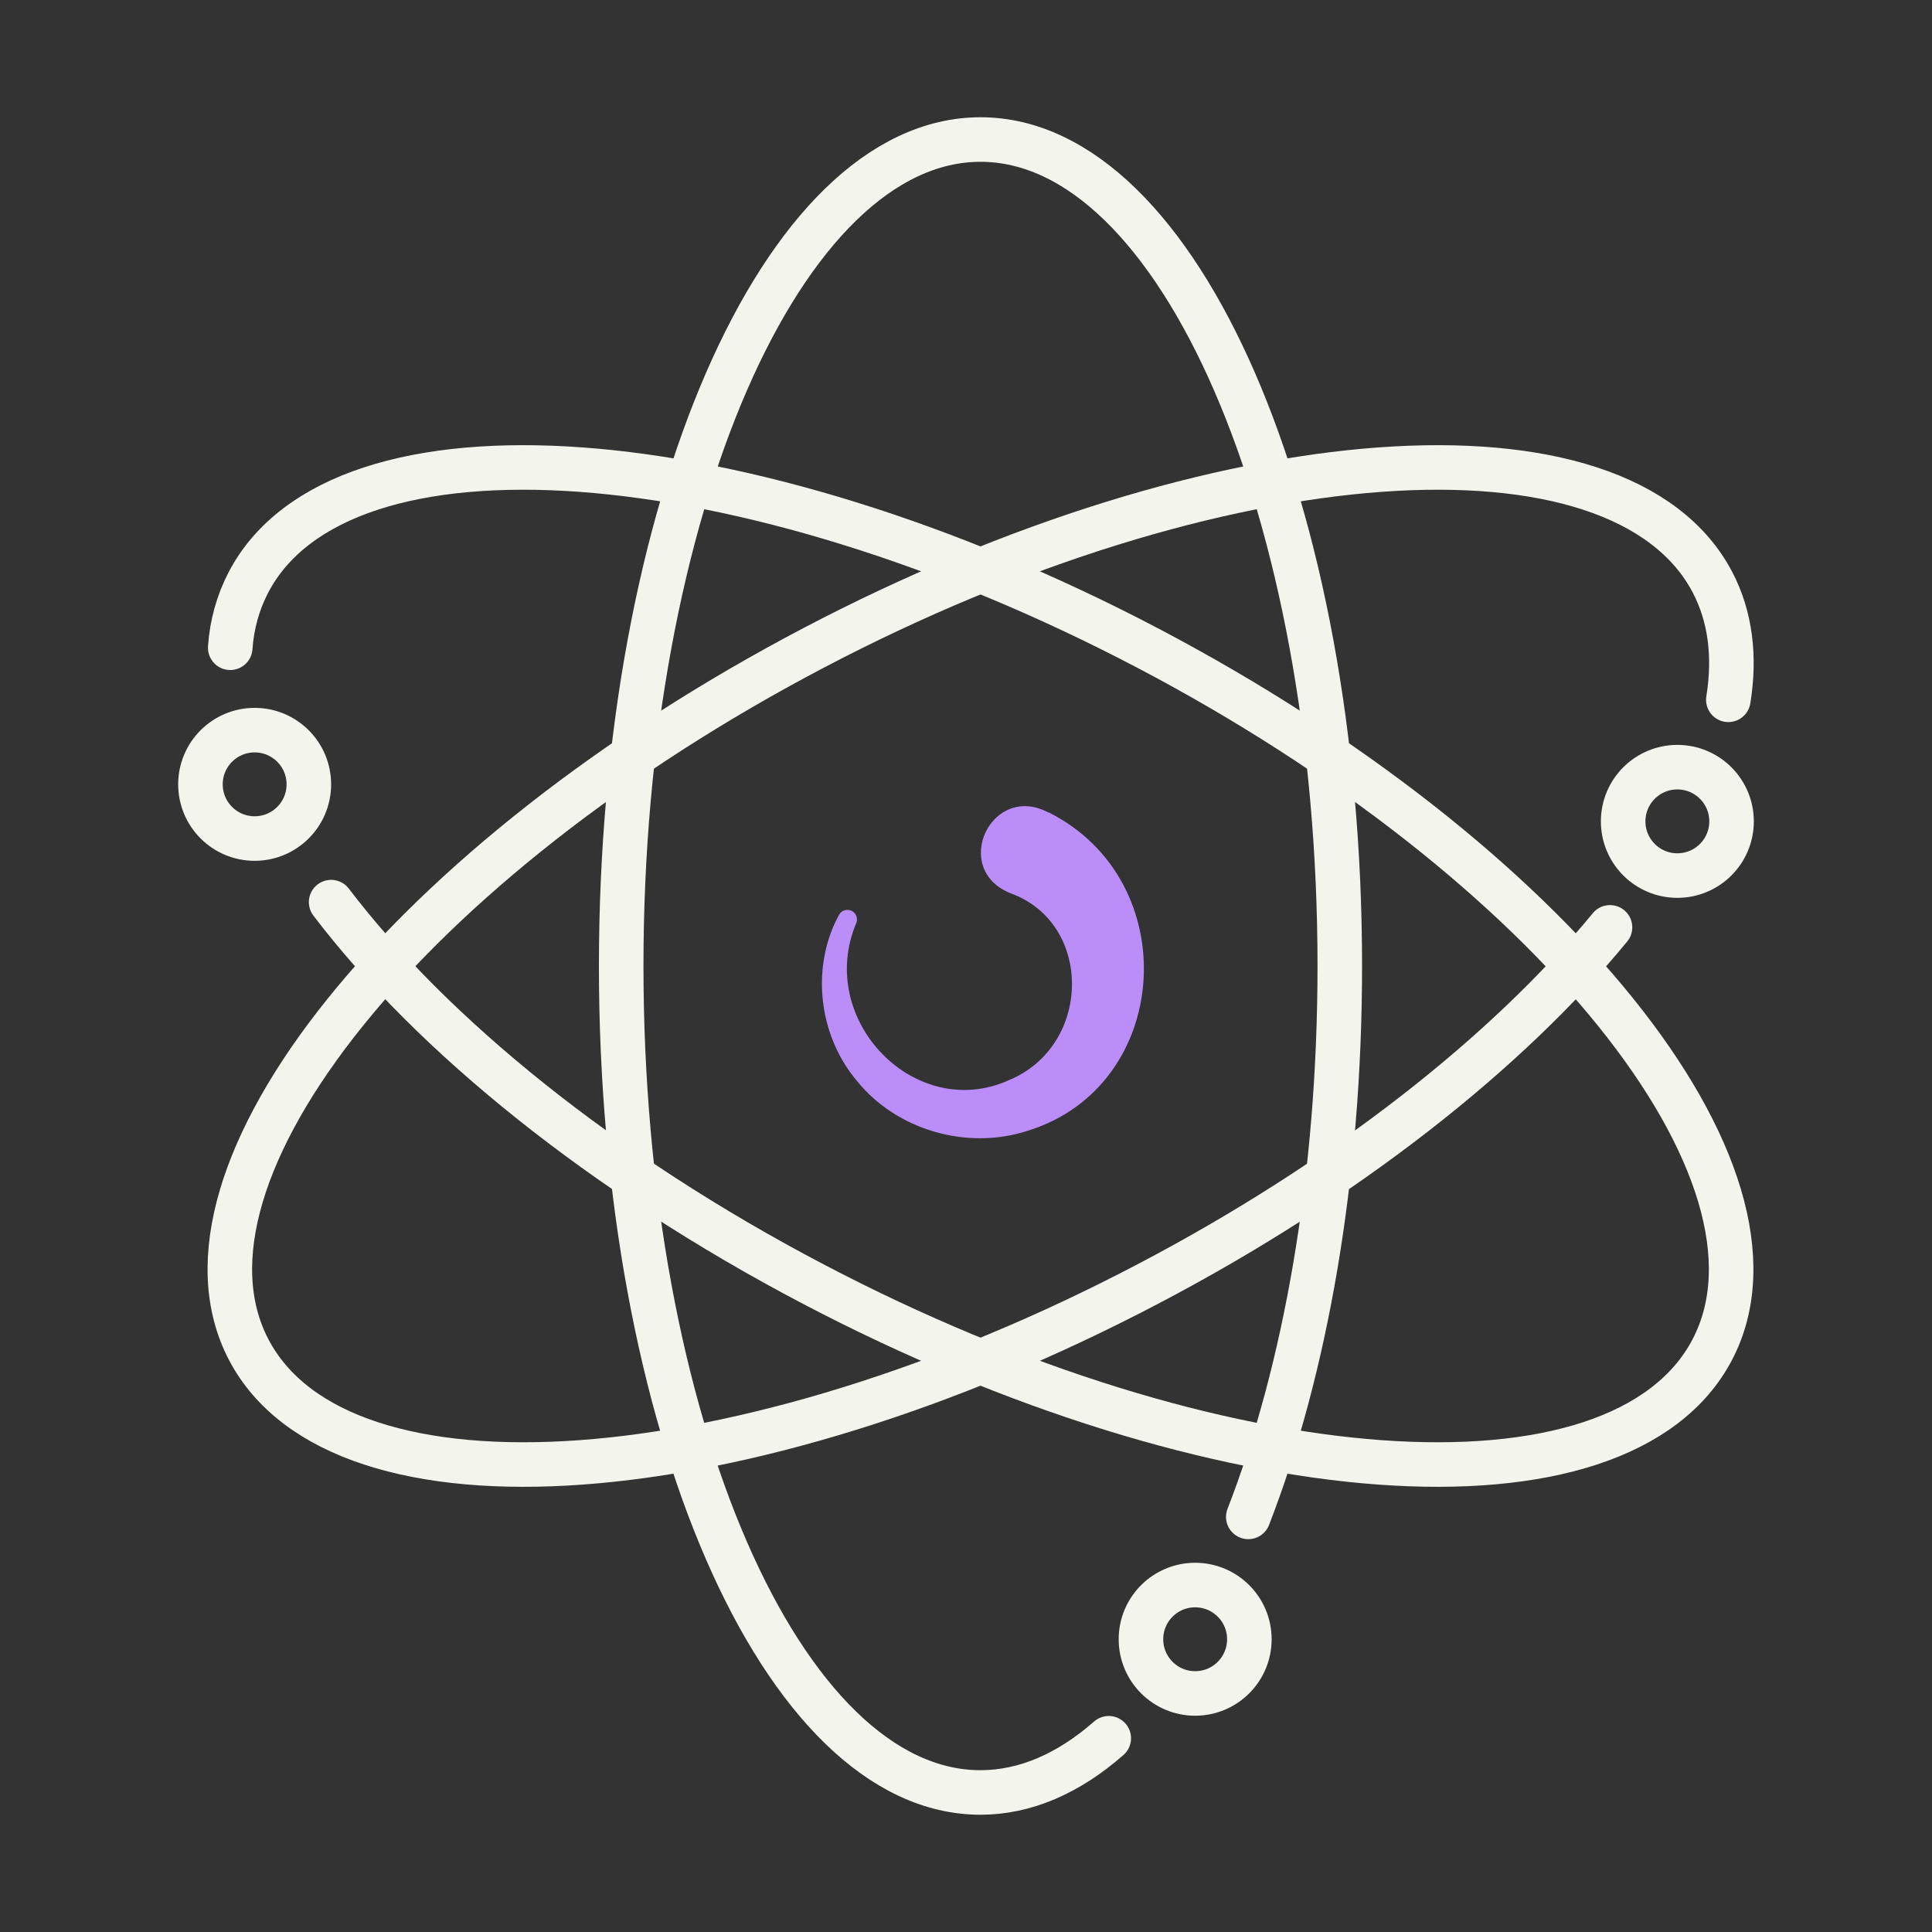
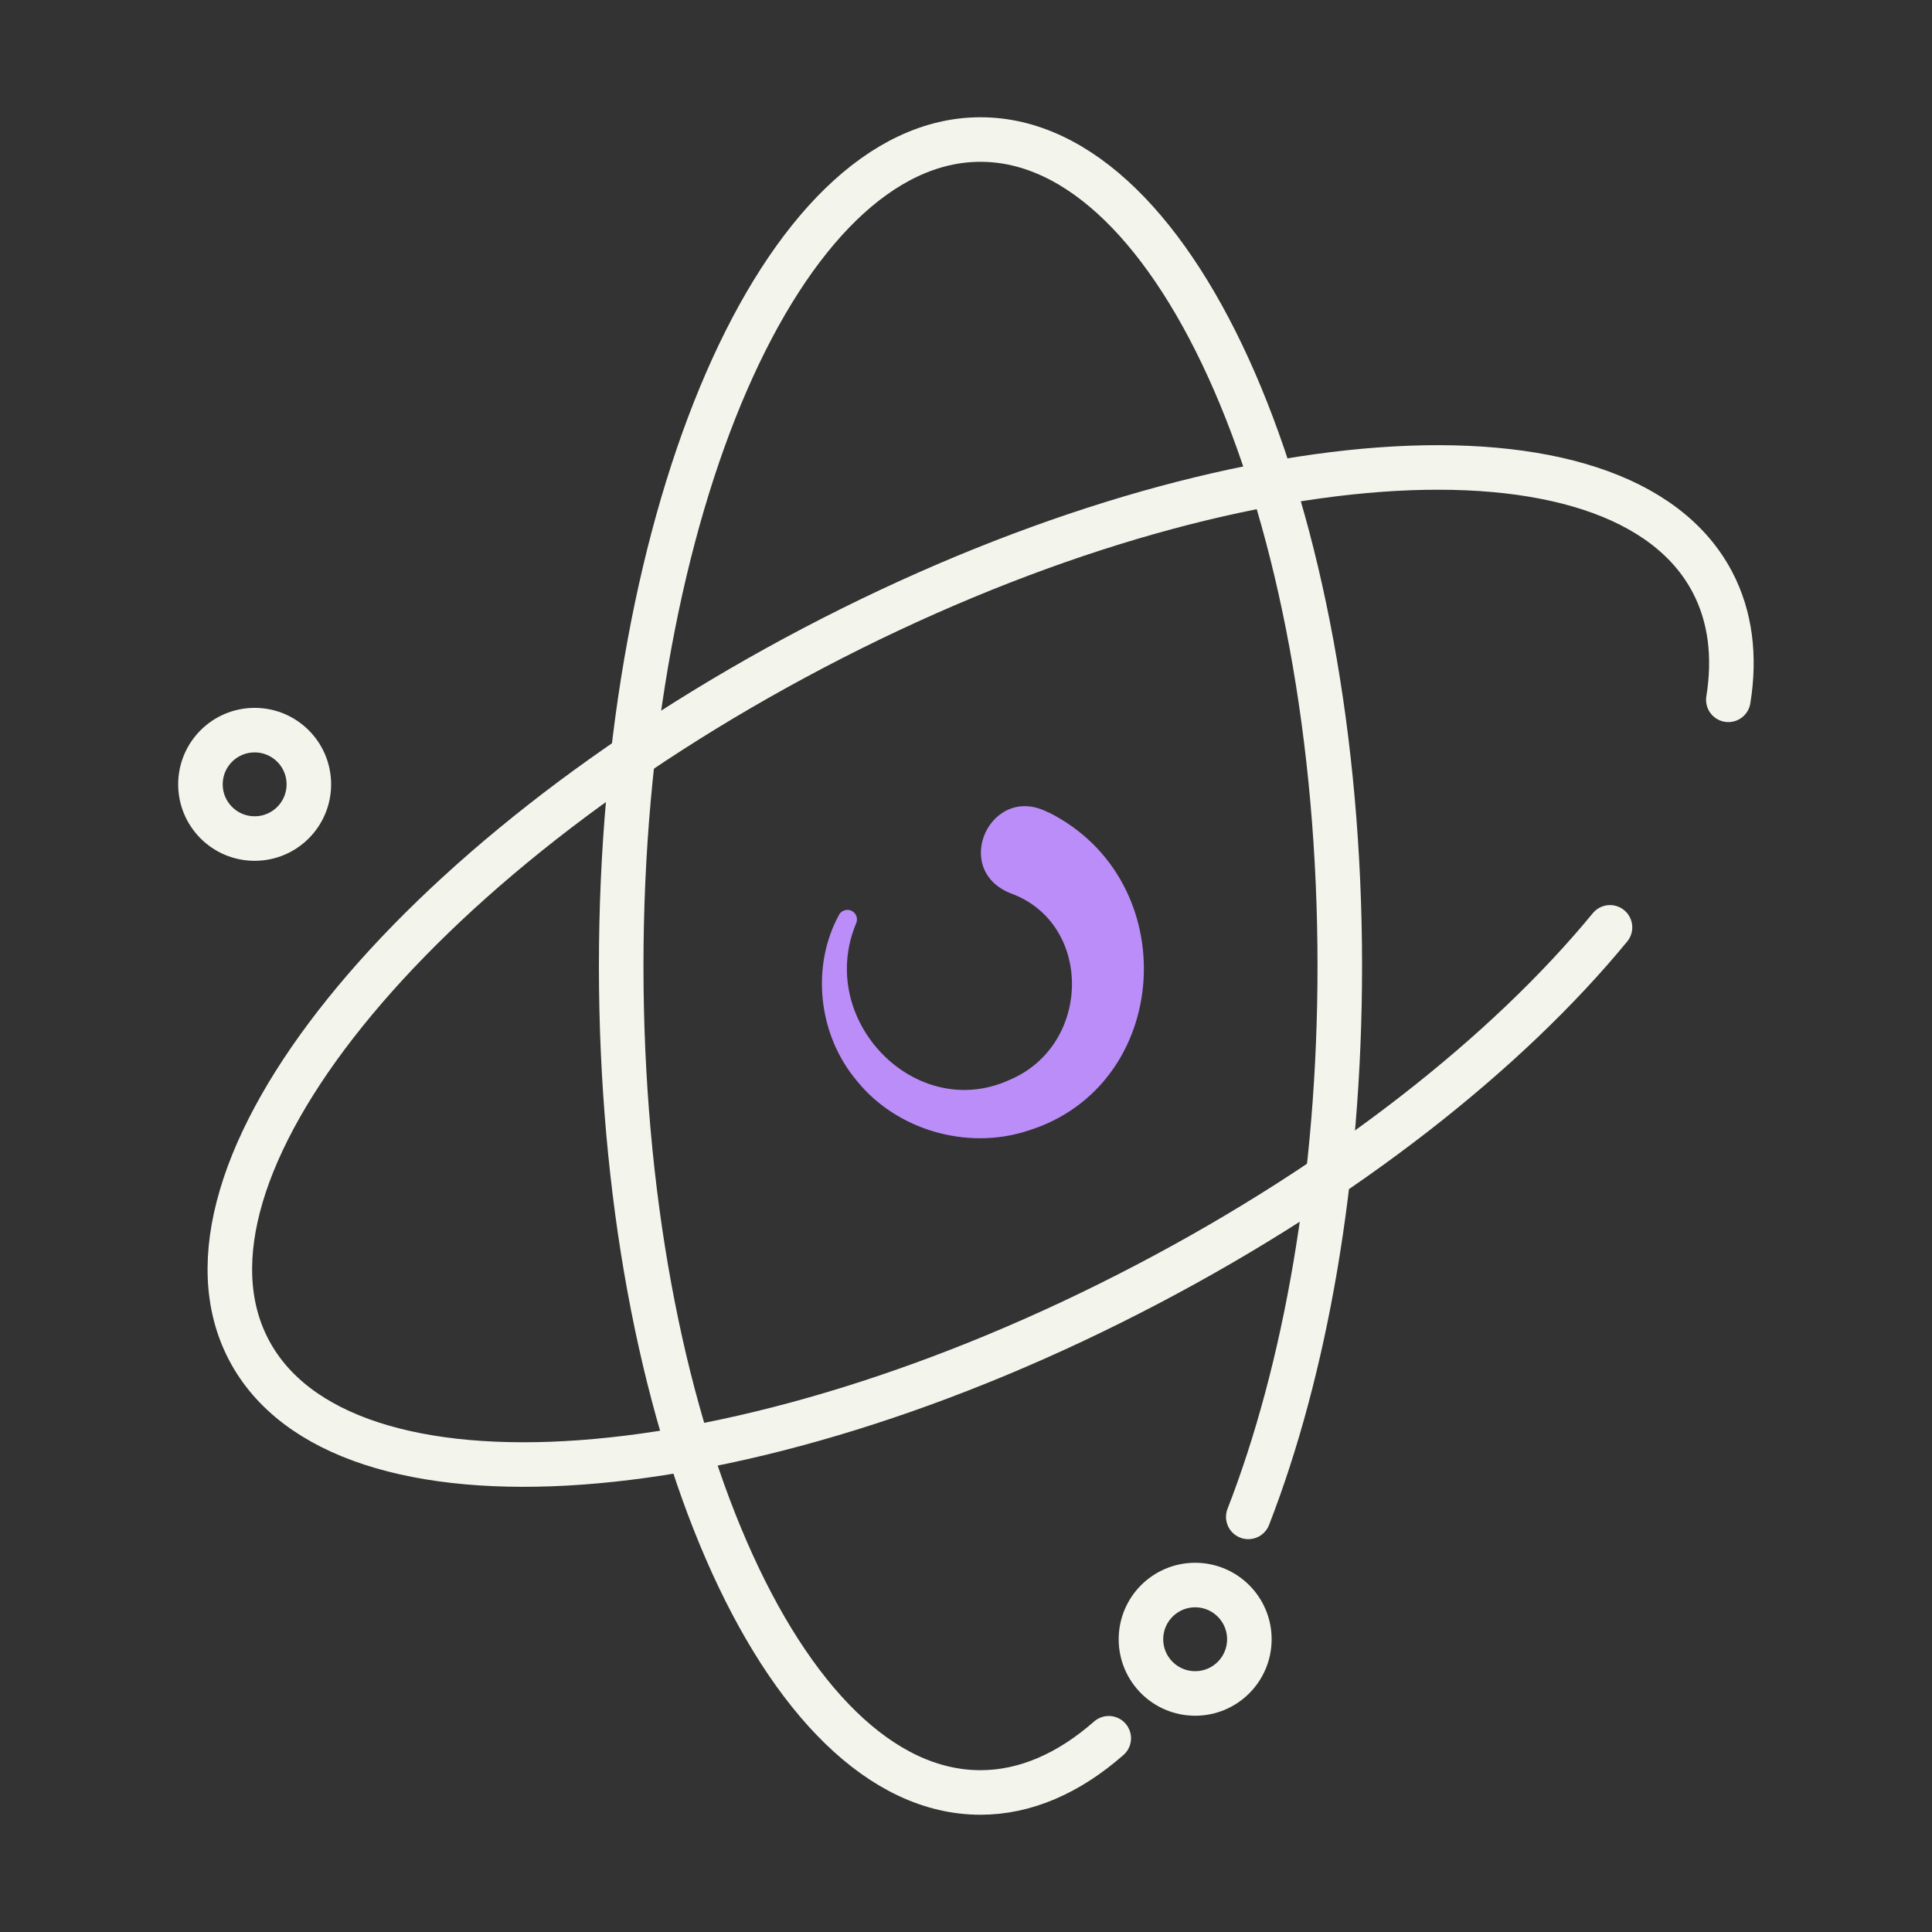
<svg xmlns="http://www.w3.org/2000/svg" id="Layer_1" viewBox="0 0 72 72">
  <rect x="0" y="0" width="72" height="72" fill="#333333" stroke="none" />
  <defs>
    <style>.cls-1{fill:#bb8df8;}.cls-2{fill:none;stroke:#f3f5ec;stroke-linecap:round;stroke-miterlimit:10;stroke-width:1.66px;}</style>
  </defs>
  <path class="cls-2" d="m41.32,64.78c-1.48,1.3-3.1,2.02-4.78,2.02-7.4,0-13.39-13.79-13.39-30.8s6-30.8,13.39-30.8,13.39,13.79,13.39,30.8c0,7.89-1.29,15.08-3.41,20.53" />
  <path class="cls-2" d="m60,34.56c-3.82,4.65-9.85,9.43-17.24,13.3-15.06,7.9-30.06,8.99-33.49,2.44s6-18.26,21.06-26.16,30.06-8.99,33.49-2.44c.67,1.28.85,2.77.59,4.38" />
-   <path class="cls-2" d="m12.34,33.62c3.76,4.94,10.1,10.11,17.98,14.24,15.06,7.9,30.06,8.99,33.49,2.44,3.43-6.55-6-18.26-21.06-26.16s-30.06-8.99-33.49-2.44c-.39.75-.62,1.57-.68,2.44" />
  <path class="cls-1" d="m39.07,30.27c5.1,2.55,4.61,10.21-.77,11.87-2.3.75-4.91-.06-6.35-1.84-1.49-1.75-1.72-4.32-.68-6.21.09-.17.31-.23.48-.14.16.09.23.28.16.45-1.52,3.61,2.2,7.44,5.7,5.85,3.09-1.29,3.13-5.85.05-6.96-2.24-.9-.72-4.14,1.41-3.01h0Z" />
  <circle class="cls-2" cx="9.49" cy="29.23" r="2.02" />
-   <circle class="cls-2" cx="62.51" cy="30.61" r="2.02" />
  <circle class="cls-2" cx="44.54" cy="61.09" r="2.02" />
</svg>